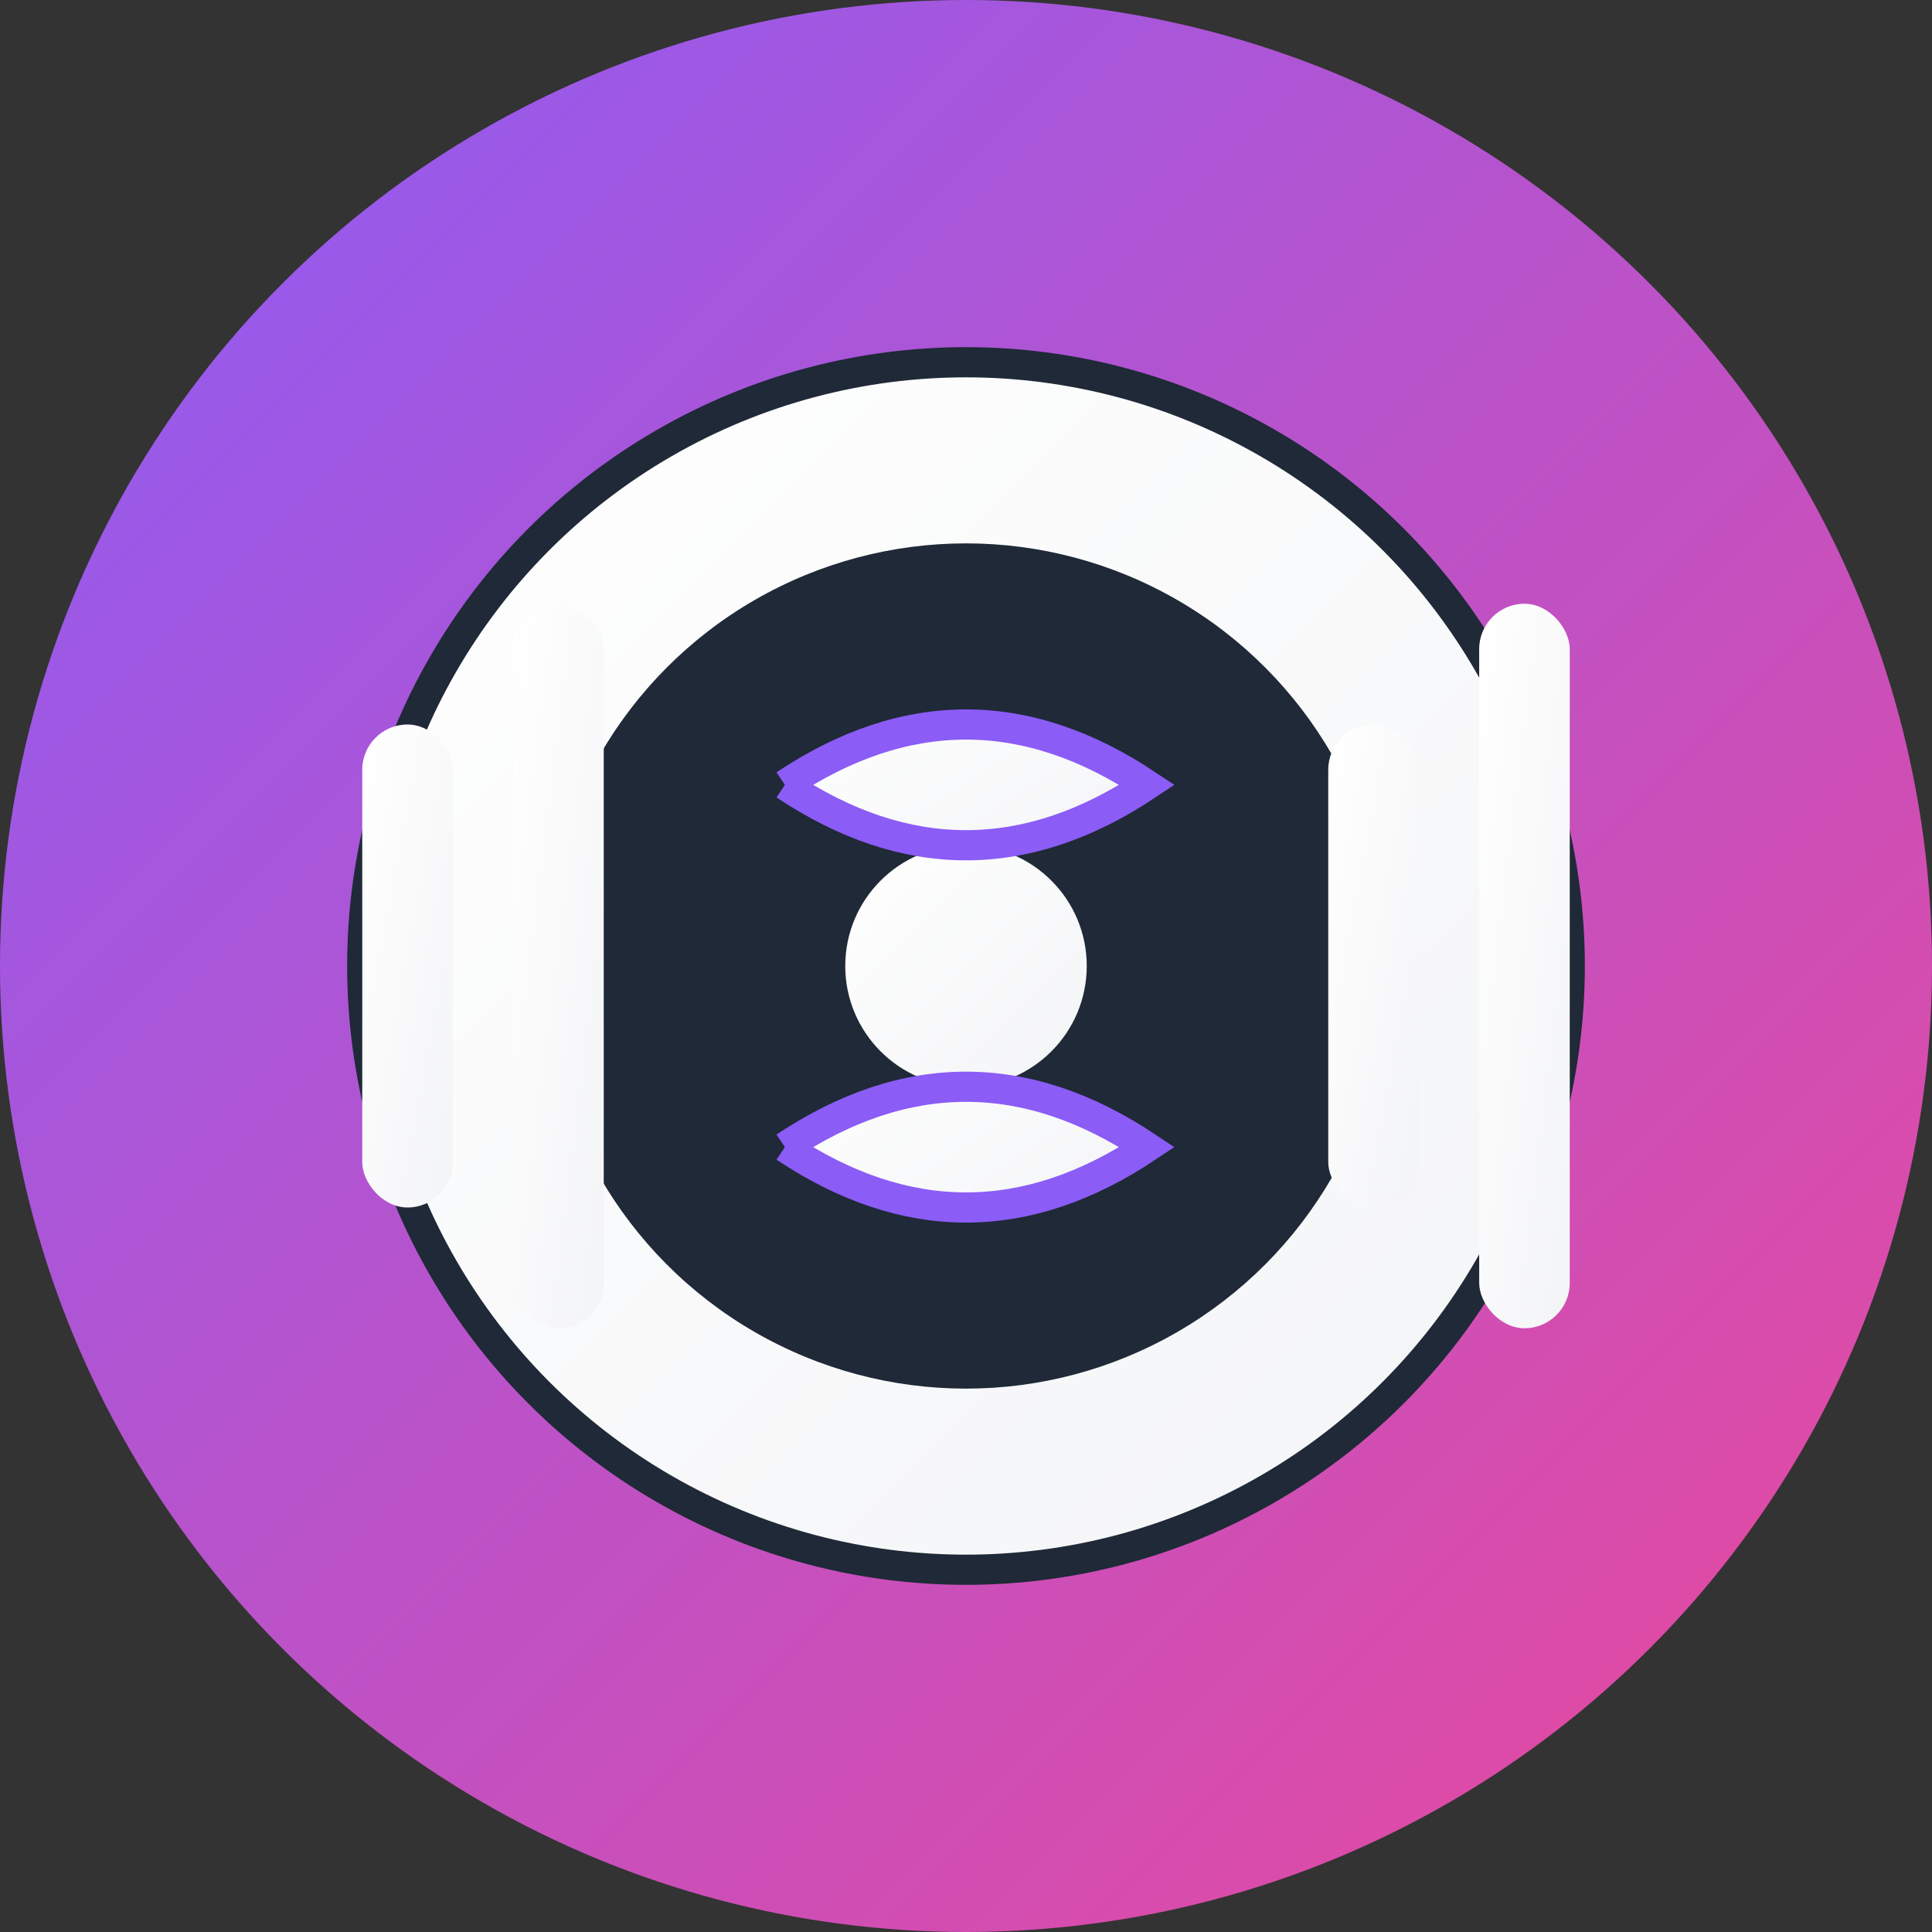
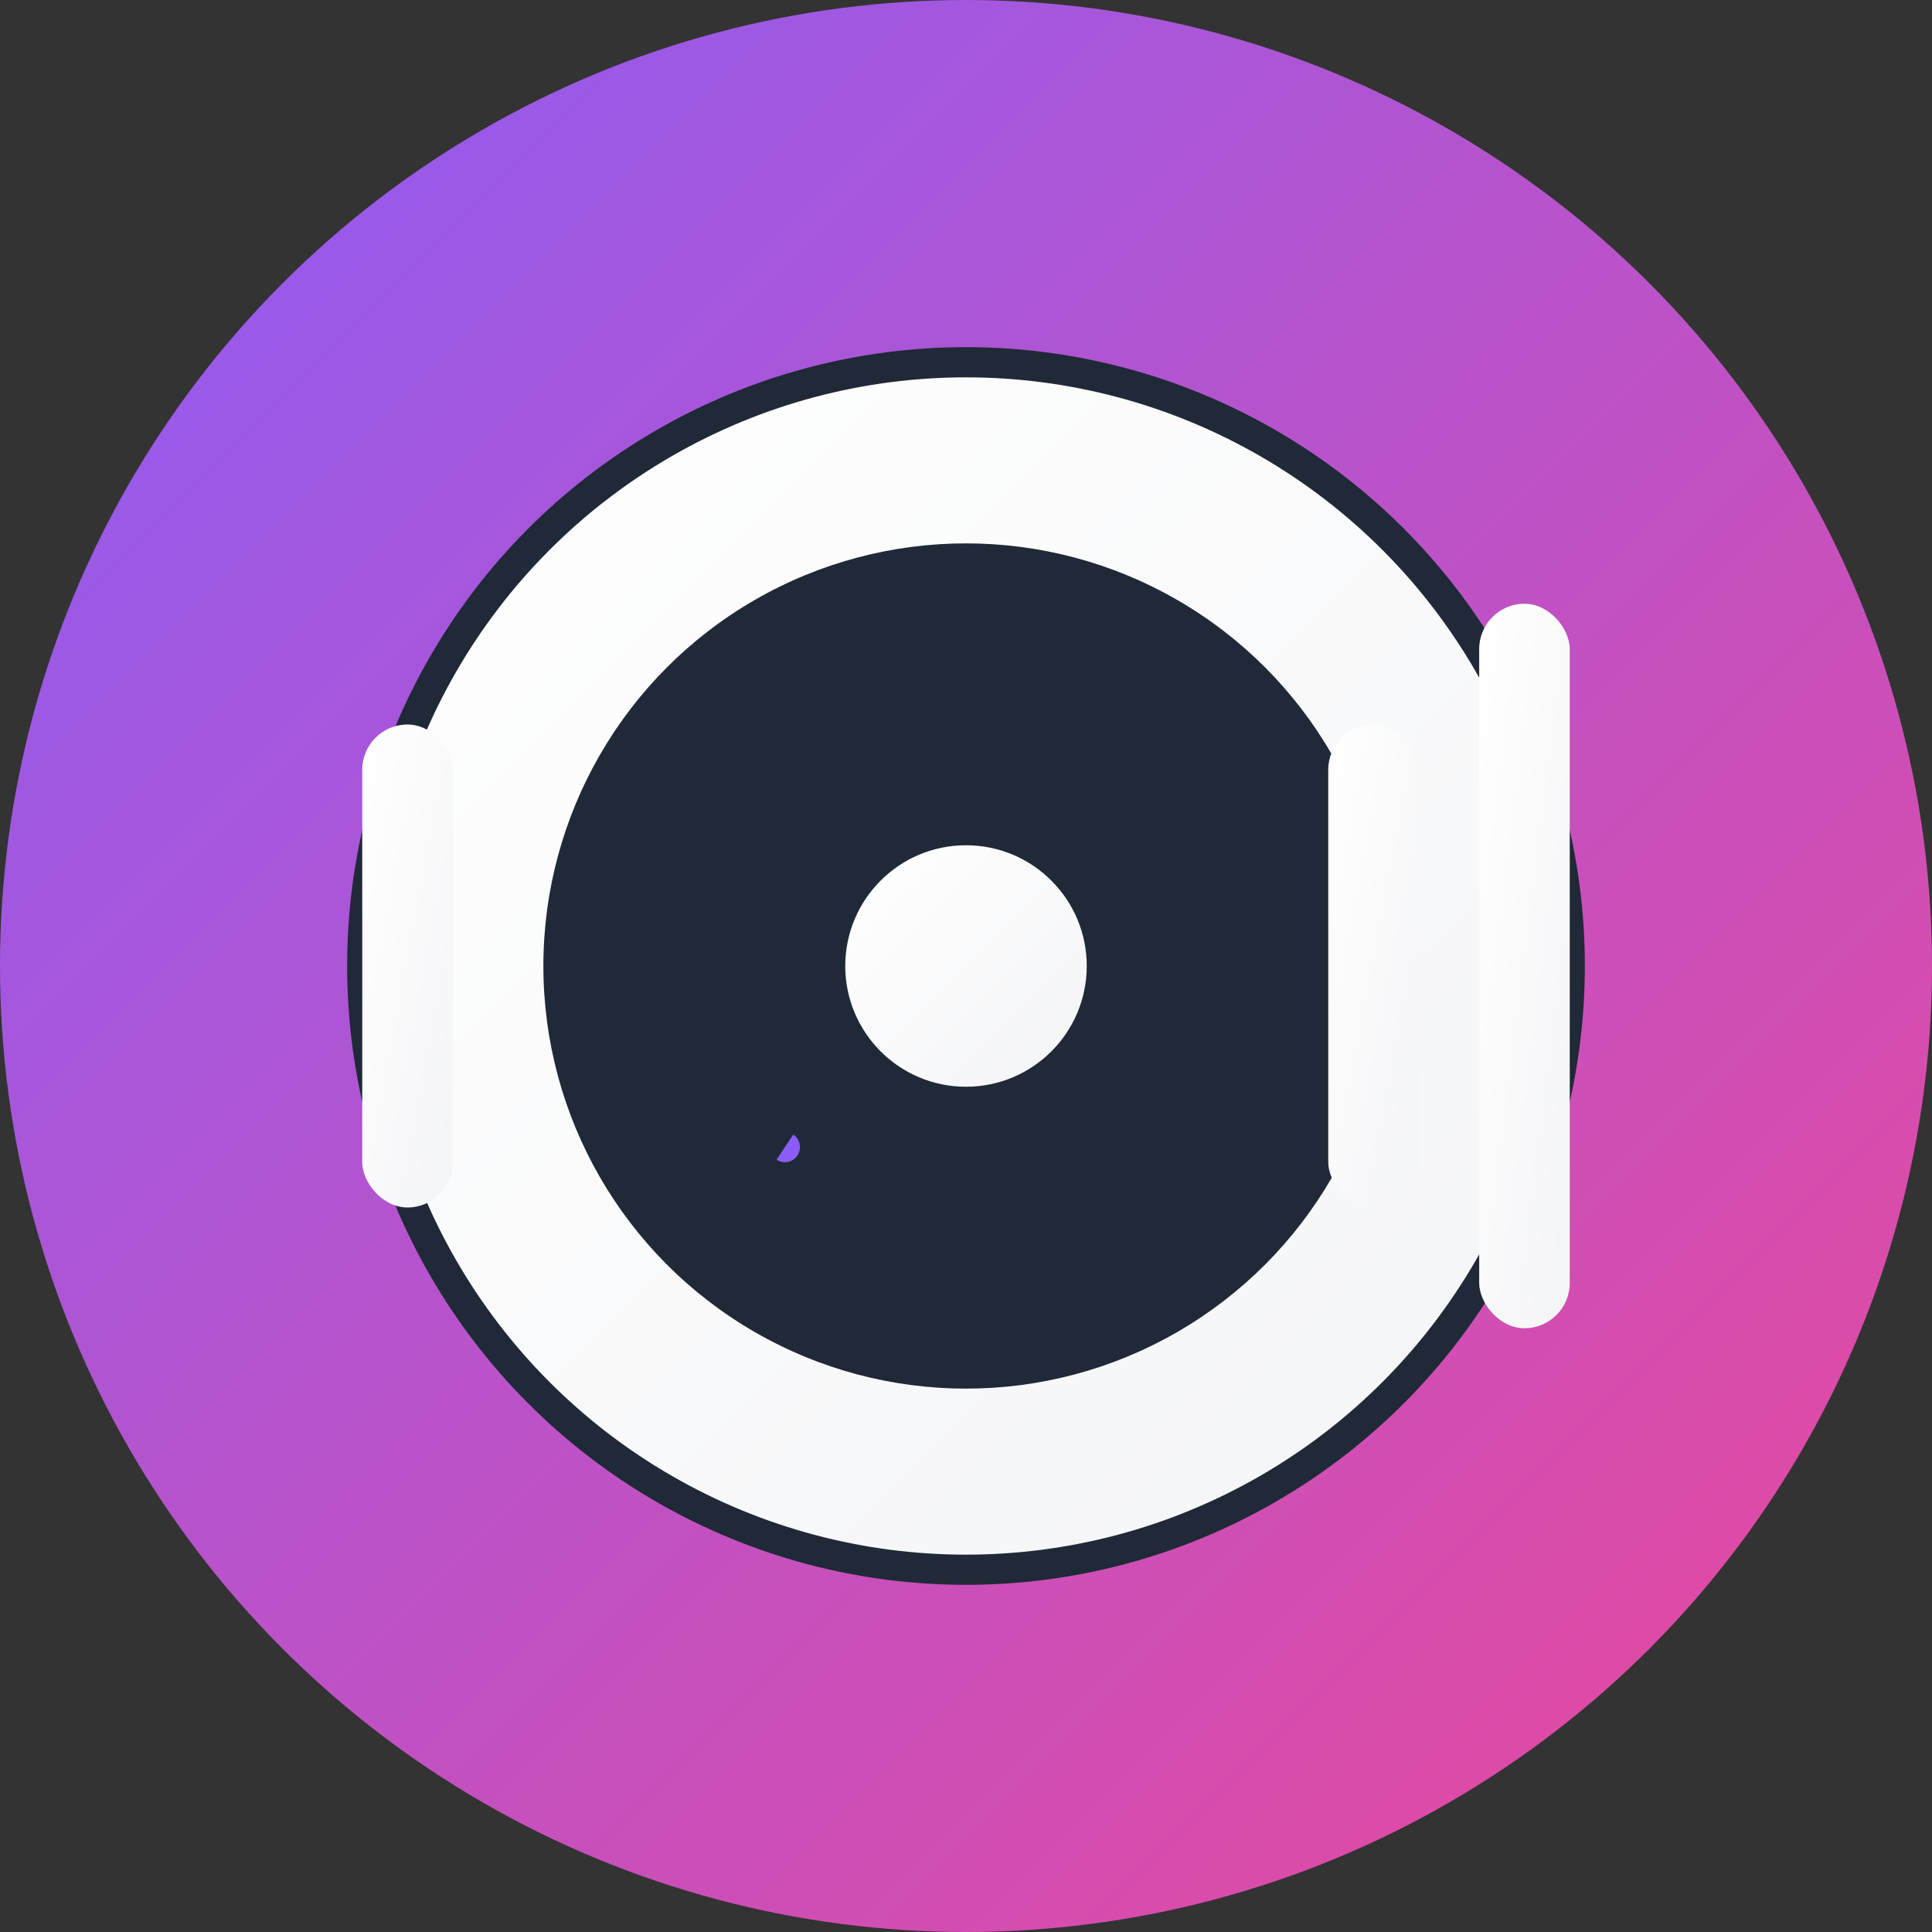
<svg xmlns="http://www.w3.org/2000/svg" viewBox="0 0 32 32" fill="none">
  <rect x="0" y="0" width="32" height="32" fill="#333333" stroke="none" />
  <defs>
    <linearGradient id="bgGradient" x1="0%" y1="0%" x2="100%" y2="100%">
      <stop offset="0%" style="stop-color:#8B5CF6;stop-opacity:1" />
      <stop offset="100%" style="stop-color:#EC4899;stop-opacity:1" />
    </linearGradient>
    <linearGradient id="iconGradient" x1="0%" y1="0%" x2="100%" y2="100%">
      <stop offset="0%" style="stop-color:#FFFFFF;stop-opacity:1" />
      <stop offset="100%" style="stop-color:#F3F4F6;stop-opacity:1" />
    </linearGradient>
  </defs>
  <circle cx="16" cy="16" r="16" fill="url(#bgGradient)" />
  <circle cx="16" cy="16" r="10" fill="url(#iconGradient)" stroke="#1F2937" stroke-width="0.5" />
  <circle cx="16" cy="16" r="7" fill="#1F2937" />
  <circle cx="16" cy="16" r="2" fill="url(#iconGradient)" />
  <rect x="6" y="12" width="1.5" height="8" fill="url(#iconGradient)" rx="0.75" />
-   <rect x="8.5" y="10" width="1.5" height="12" fill="url(#iconGradient)" rx="0.75" />
  <rect x="22" y="12" width="1.5" height="8" fill="url(#iconGradient)" rx="0.75" />
  <rect x="24.5" y="10" width="1.5" height="12" fill="url(#iconGradient)" rx="0.75" />
-   <path d="M13 13 Q16 11 19 13 Q16 15 13 13" fill="url(#iconGradient)" stroke="#8B5CF6" stroke-width="0.5" />
-   <path d="M13 19 Q16 17 19 19 Q16 21 13 19" fill="url(#iconGradient)" stroke="#8B5CF6" stroke-width="0.5" />
+   <path d="M13 19 Q16 21 13 19" fill="url(#iconGradient)" stroke="#8B5CF6" stroke-width="0.5" />
</svg>